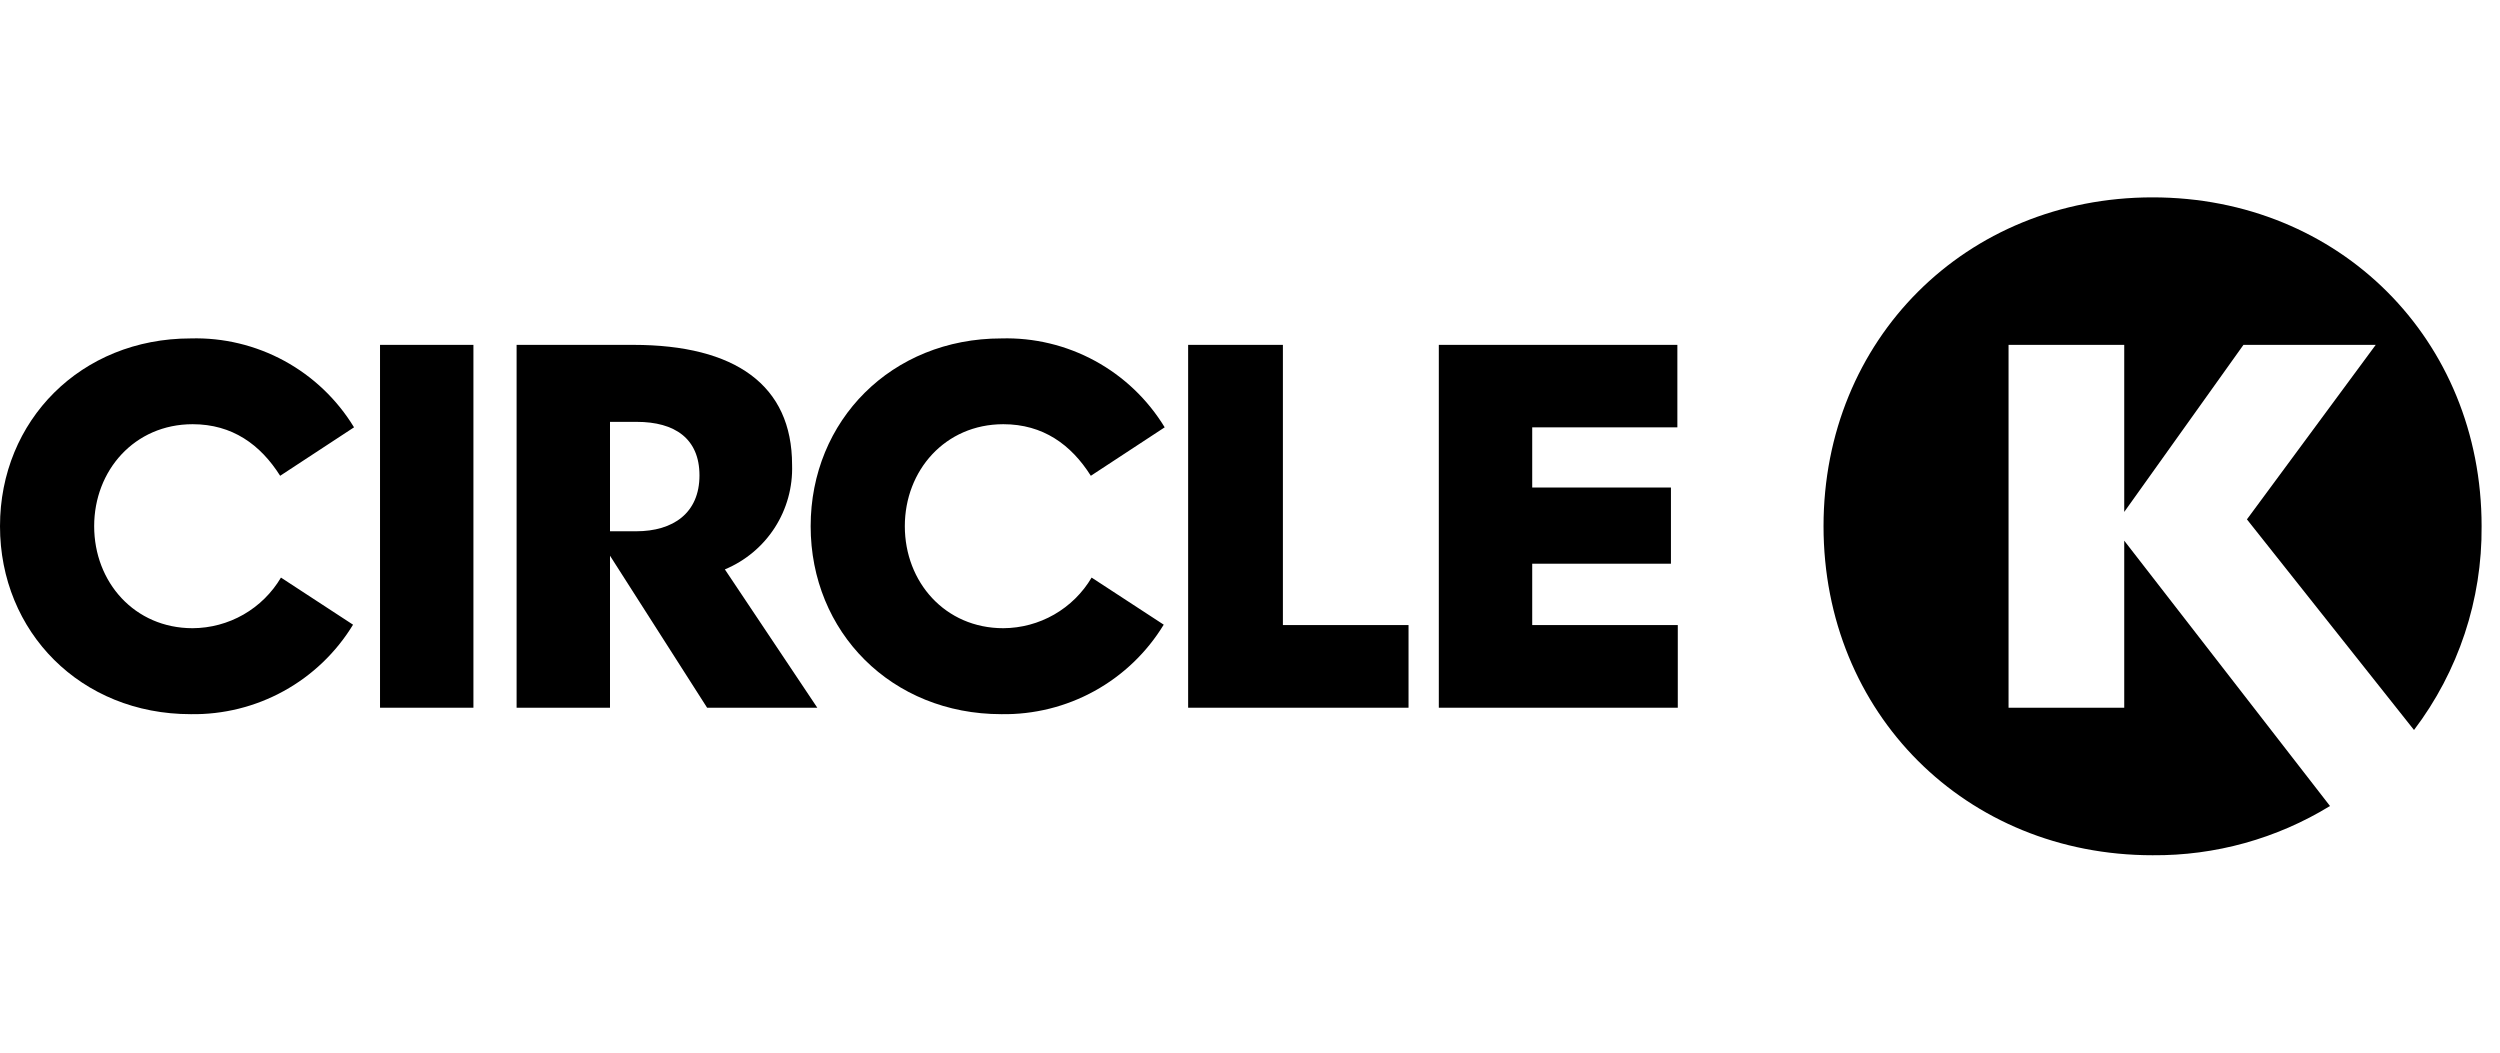
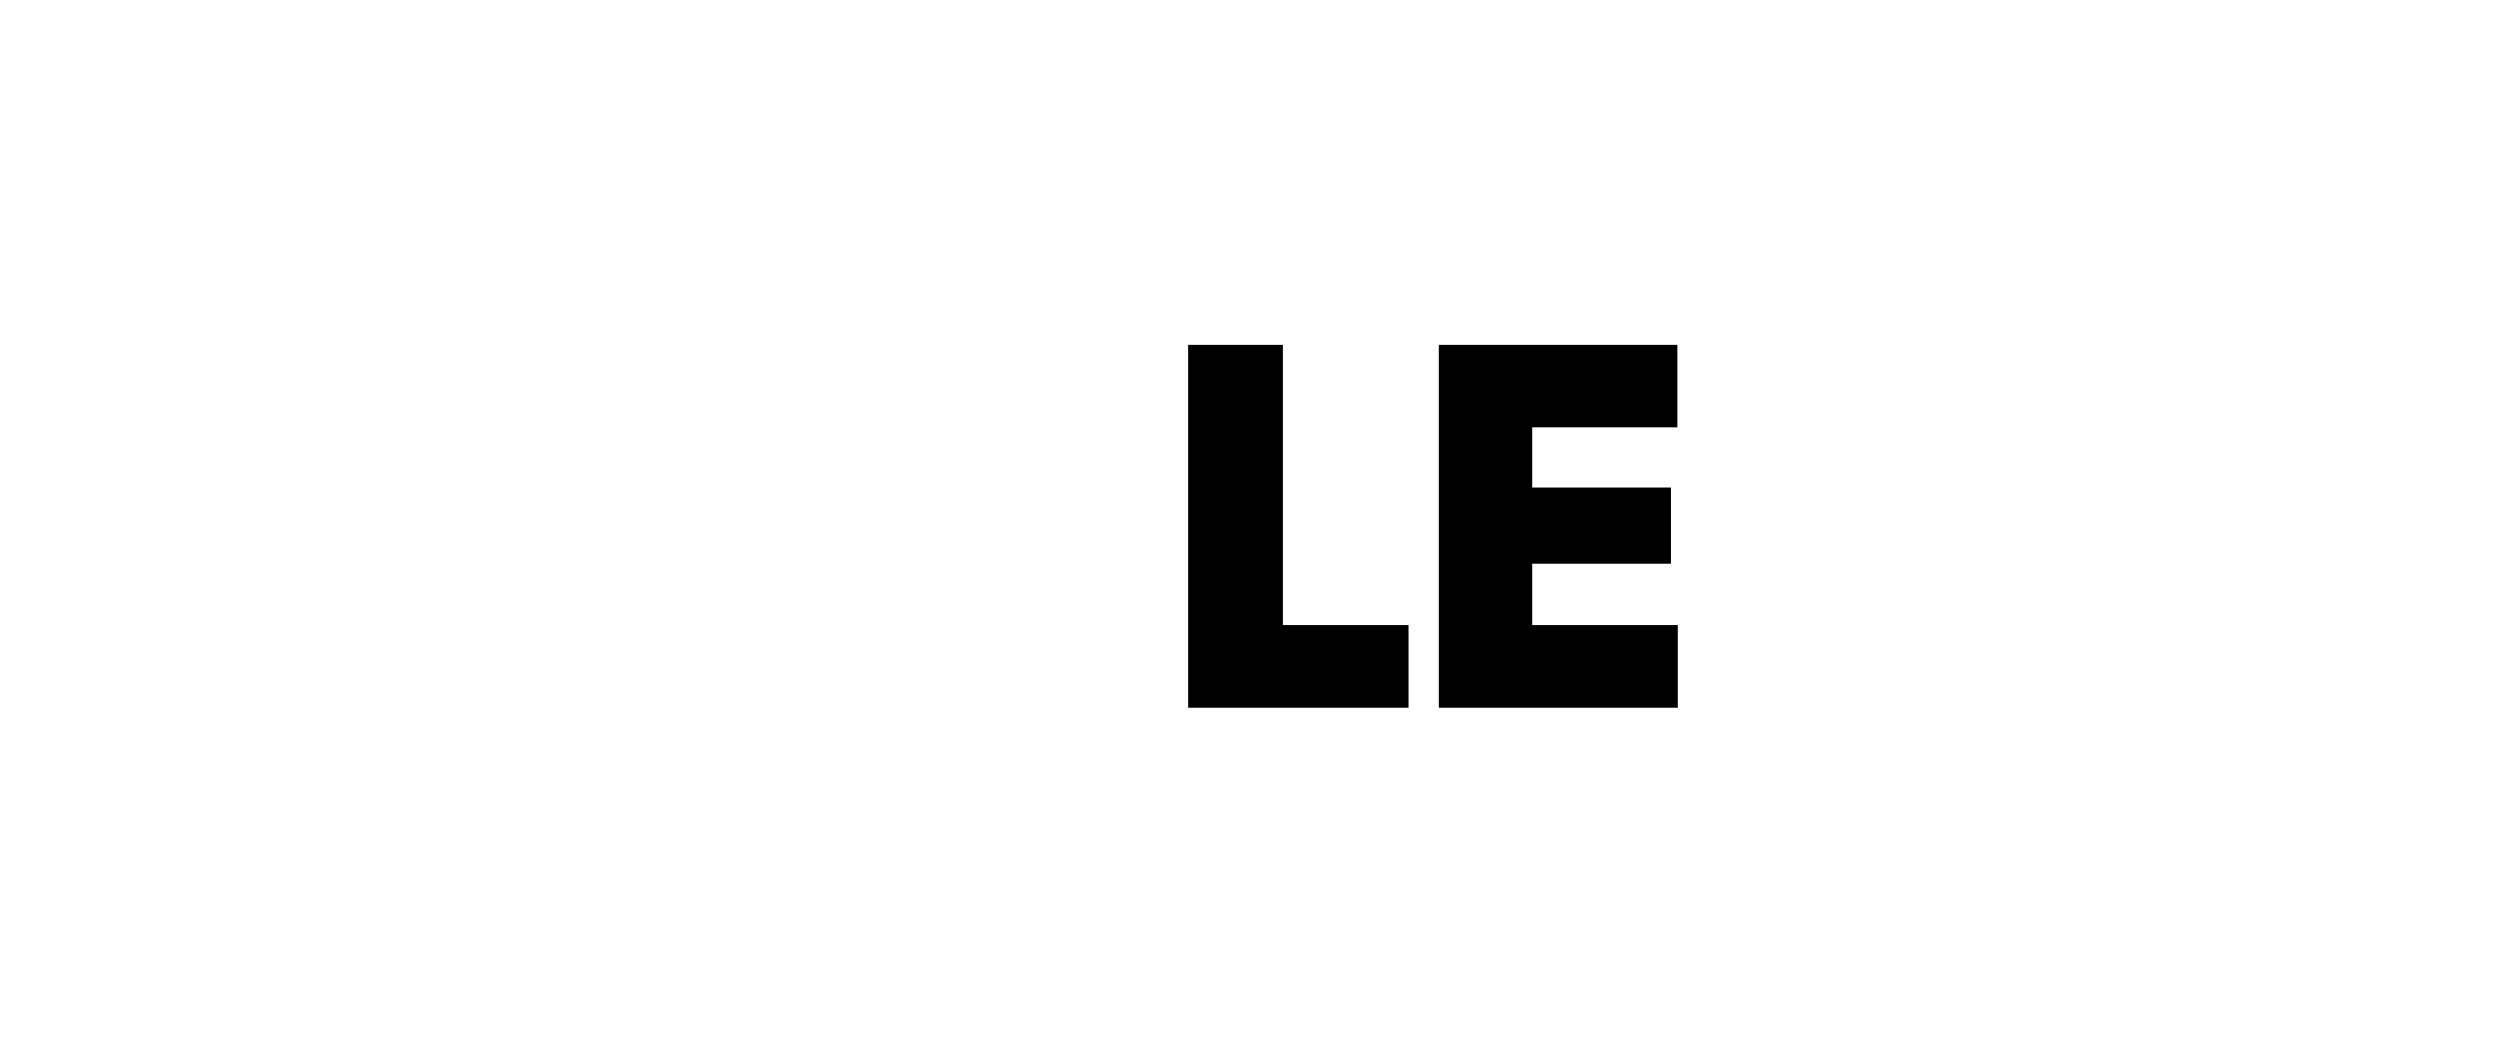
<svg xmlns="http://www.w3.org/2000/svg" width="114" height="48" viewBox="0 0 114 48" fill="none">
  <g clip-path="url(#clip0_36_898)">
-     <path d="M21.588 15.726H17.329V32.272H21.588V15.726Z" fill="#3D3A39" style="fill:#3D3A39;fill:color(display-p3 0.239 0.228 0.224);fill-opacity:1;" />
    <path d="M54.179 32.272V15.726H58.5V28.503H64.229V32.272H54.179Z" fill="#3D3A39" style="fill:#3D3A39;fill:color(display-p3 0.239 0.228 0.224);fill-opacity:1;" />
    <path d="M76.507 28.503V32.272H65.61V15.726H76.488V19.487H69.869V22.231H76.195V25.705H69.869V28.503H76.507Z" fill="#3D3A39" style="fill:#3D3A39;fill:color(display-p3 0.239 0.228 0.224);fill-opacity:1;" />
-     <path d="M102.46 23.683L108.332 15.727H102.301L96.865 23.344V15.727H91.59V32.272H96.865V24.655L106.248 36.754C103.814 38.245 101.011 39.023 98.157 38.999C89.639 38.999 83.153 32.522 83.153 23.995C83.153 15.478 89.639 9 98.157 9C106.676 9 113.161 15.478 113.161 23.995C113.189 27.348 112.105 30.616 110.079 33.288L102.46 23.683Z" fill="#3D3A39" style="fill:#3D3A39;fill:color(display-p3 0.239 0.228 0.224);fill-opacity:1;" />
-     <path d="M33.054 25.964C33.989 25.575 34.783 24.91 35.331 24.059C35.878 23.207 36.153 22.209 36.119 21.197C36.119 17.562 33.527 15.726 28.876 15.726H23.557V32.272H27.816V25.34L32.244 32.272H37.269L33.054 25.964ZM29.009 24.226H27.816V19.237H29.036C30.765 19.237 31.896 19.995 31.896 21.679C31.896 23.398 30.693 24.226 29.009 24.226Z" fill="#3D3A39" style="fill:#3D3A39;fill:color(display-p3 0.239 0.228 0.224);fill-opacity:1;" />
-     <path d="M8.784 19.344C6.13 19.344 4.294 21.455 4.294 23.994C4.294 26.543 6.13 28.646 8.784 28.646C9.598 28.642 10.397 28.428 11.103 28.024C11.809 27.619 12.397 27.038 12.812 26.338L16.099 28.486C15.328 29.752 14.239 30.796 12.94 31.511C11.641 32.227 10.178 32.59 8.695 32.566C3.689 32.566 0 28.824 0 23.994C0 19.174 3.689 15.432 8.695 15.432C10.184 15.39 11.657 15.744 12.966 16.456C14.274 17.168 15.37 18.214 16.144 19.486L12.775 21.696C11.876 20.271 10.592 19.344 8.784 19.344Z" fill="#3D3A39" style="fill:#3D3A39;fill:color(display-p3 0.239 0.228 0.224);fill-opacity:1;" />
-     <path d="M45.751 19.344C43.096 19.344 41.26 21.455 41.26 23.994C41.26 26.543 43.096 28.646 45.751 28.646C46.565 28.642 47.364 28.428 48.069 28.024C48.775 27.619 49.364 27.038 49.778 26.338L53.066 28.485C52.295 29.752 51.206 30.795 49.907 31.511C48.608 32.227 47.145 32.59 45.662 32.566C40.654 32.566 36.966 28.824 36.966 23.994C36.966 19.174 40.654 15.432 45.662 15.432C47.151 15.39 48.624 15.744 49.932 16.456C51.24 17.168 52.336 18.214 53.11 19.486L49.742 21.696C48.842 20.27 47.559 19.344 45.751 19.344Z" fill="#3D3A39" style="fill:#3D3A39;fill:color(display-p3 0.239 0.228 0.224);fill-opacity:1;" />
  </g>
  <defs>
    <clipPath id="clip0_36_898">
      <rect width="113.438" height="30" fill="white" style="fill:white;fill-opacity:1;" transform="translate(0 9)" />
    </clipPath>
  </defs>
</svg>